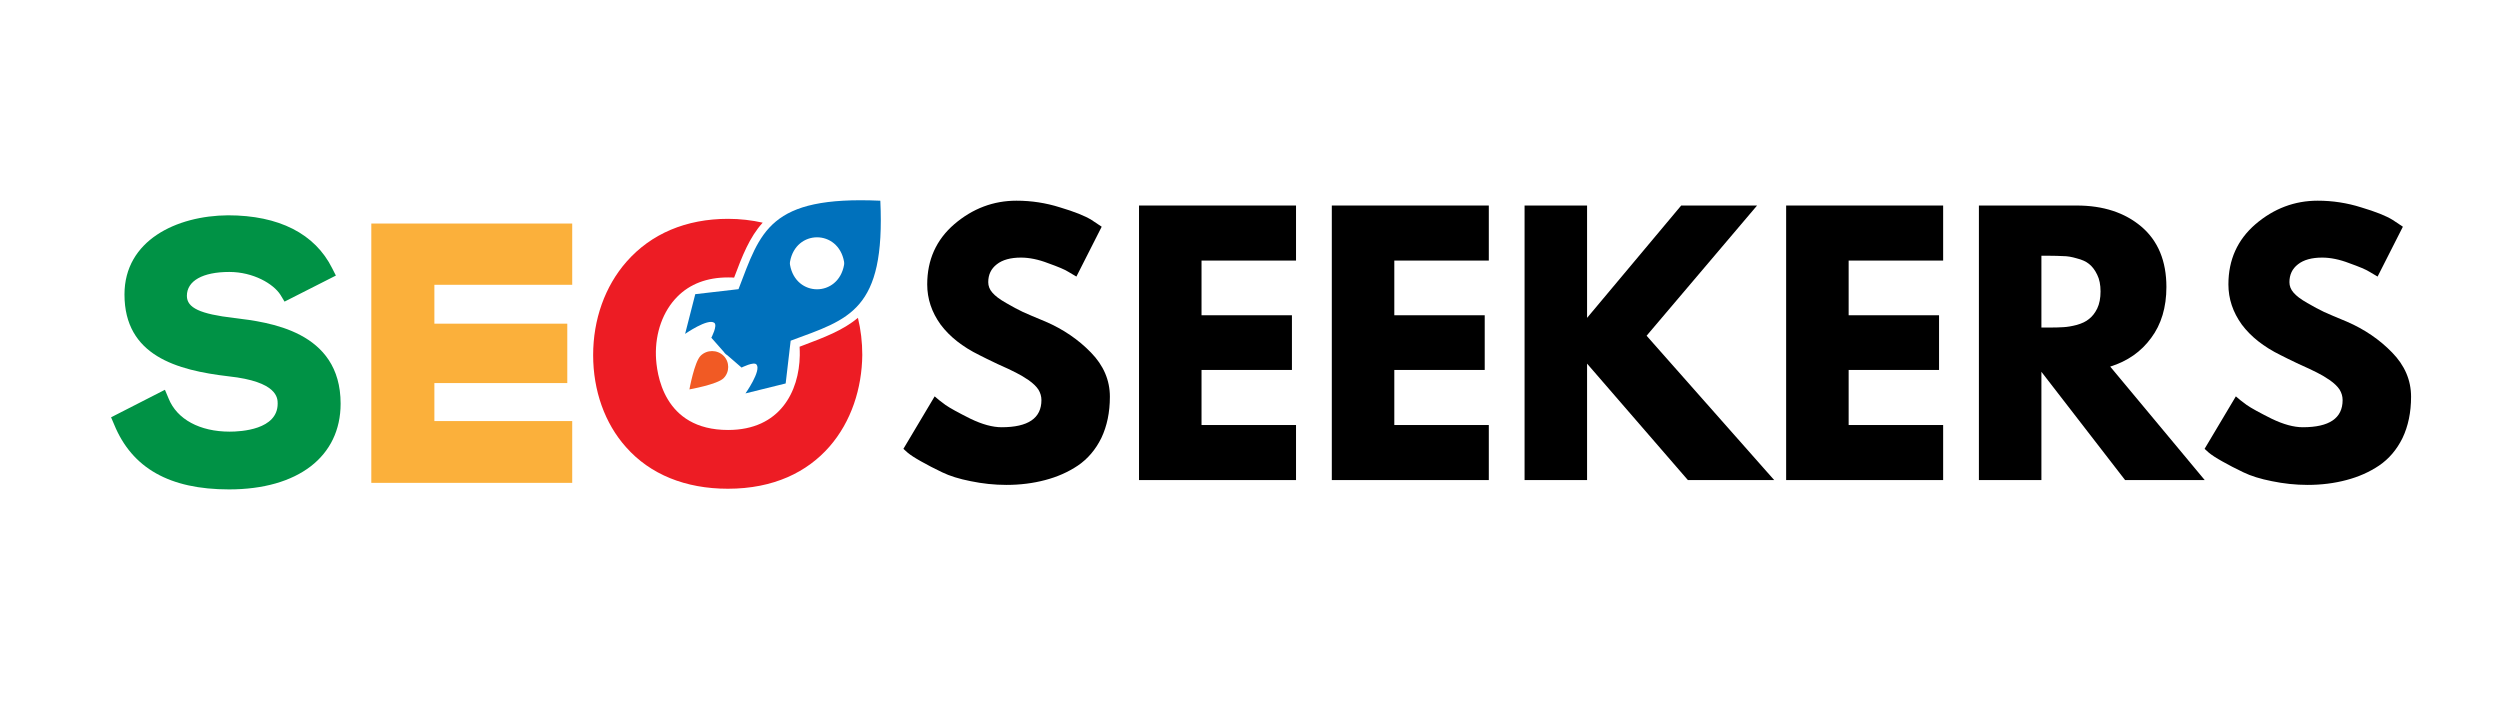
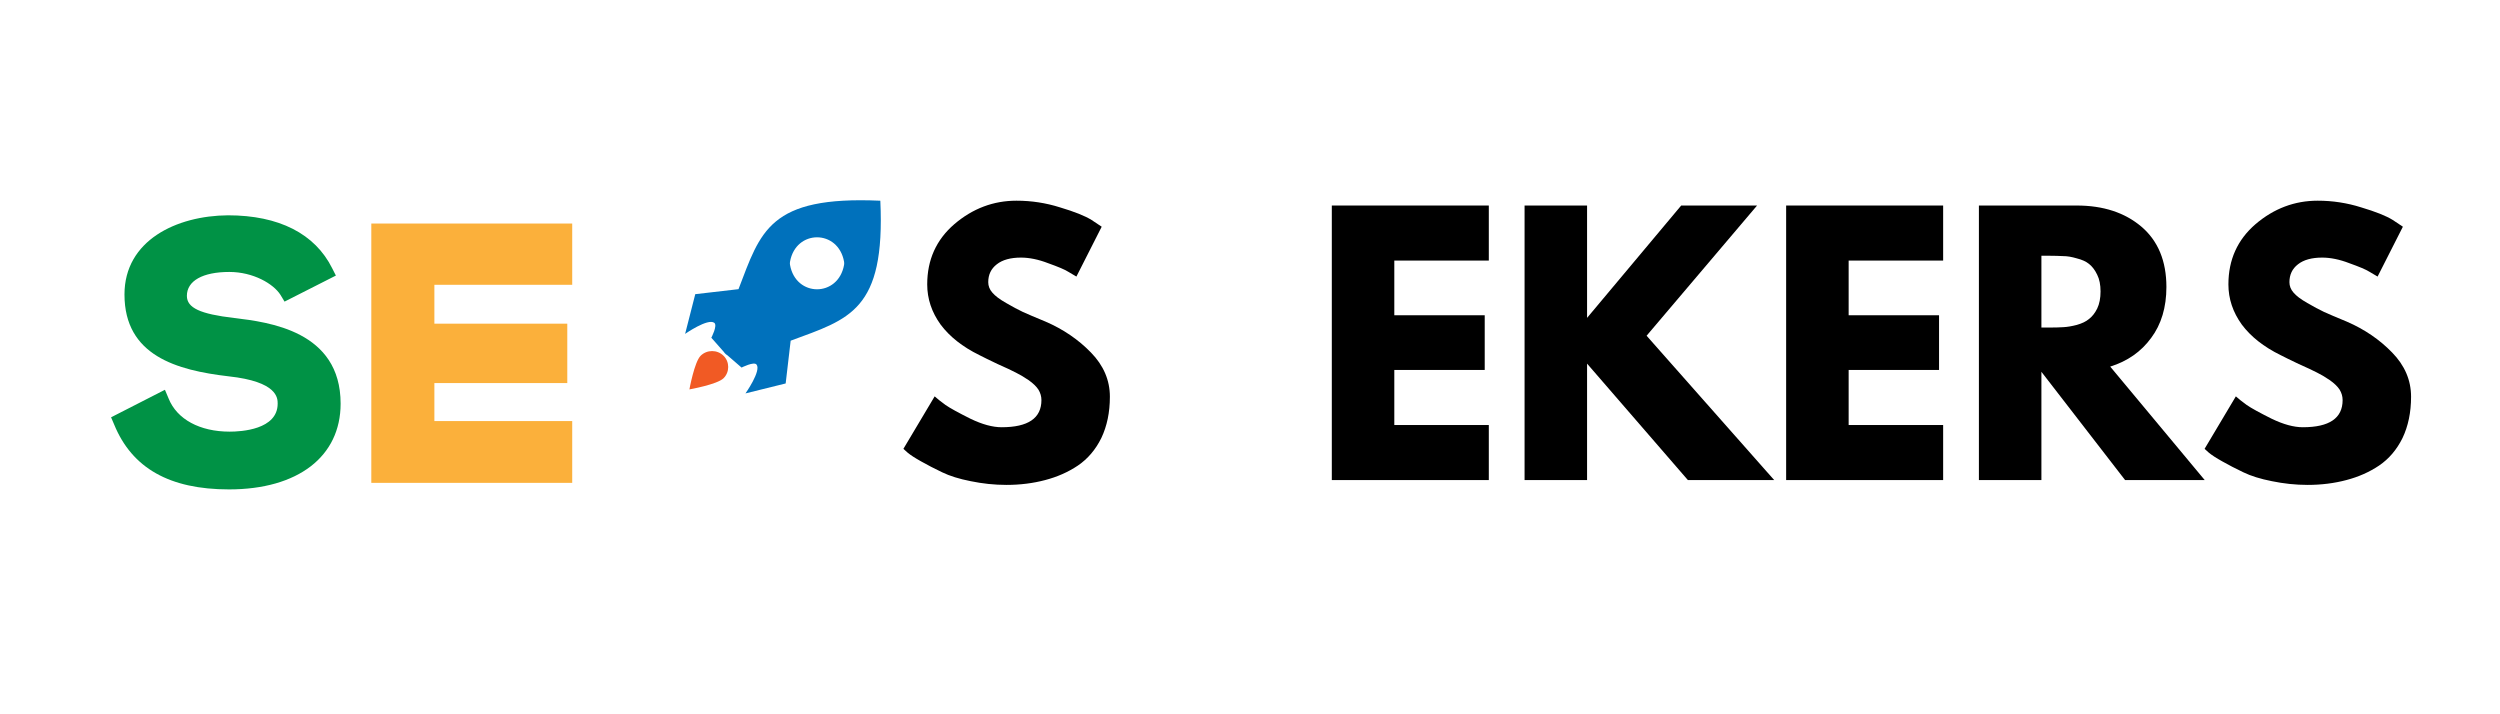
<svg xmlns="http://www.w3.org/2000/svg" width="140" zoomAndPan="magnify" viewBox="0 0 104.88 30" height="40" preserveAspectRatio="xMidYMid meet" version="1.0">
  <defs>
    <g />
    <clipPath id="35d834a651">
      <path d="M 28 8.219 L 37 8.219 L 37 17 L 28 17 Z M 28 8.219 " clip-rule="nonzero" />
    </clipPath>
    <clipPath id="fe9c89b83b">
      <path d="M 4.535 9 L 15 9 L 15 20.555 L 4.535 20.555 Z M 4.535 9 " clip-rule="nonzero" />
    </clipPath>
    <clipPath id="39276bb241">
      <path d="M 15 9 L 24 9 L 24 20.555 L 15 20.555 Z M 15 9 " clip-rule="nonzero" />
    </clipPath>
    <clipPath id="ecfb7be128">
-       <path d="M 24 9 L 37 9 L 37 20.555 L 24 20.555 Z M 24 9 " clip-rule="nonzero" />
-     </clipPath>
+       </clipPath>
  </defs>
  <g clip-path="url(#35d834a651)">
    <path fill="#0071bc" d="M 36.914 8.43 C 32.227 8.219 31.887 9.727 30.957 12.145 L 29.141 12.355 L 28.715 14.023 C 28.715 14.023 29.672 13.355 29.941 13.559 C 30.086 13.672 29.816 14.184 29.816 14.184 L 30.367 14.809 L 30.363 14.816 L 30.406 14.855 L 30.445 14.898 L 30.453 14.891 L 31.086 15.438 C 31.086 15.438 31.609 15.172 31.715 15.312 C 31.922 15.57 31.25 16.523 31.25 16.523 L 32.938 16.105 L 33.148 14.309 C 35.605 13.398 37.129 13.062 36.914 8.43 Z M 35.391 11.125 C 35.148 12.492 33.363 12.492 33.121 11.125 C 33.113 11.086 33.113 11.035 33.121 10.992 C 33.363 9.625 35.148 9.625 35.391 10.992 C 35.398 11.035 35.398 11.078 35.391 11.125 Z M 35.391 11.125 " fill-opacity="1" fill-rule="nonzero" />
  </g>
  <path fill="#f15a24" d="M 29.367 14.941 C 29.633 14.68 30.062 14.68 30.328 14.941 C 30.59 15.199 30.59 15.629 30.328 15.887 C 30.062 16.148 28.895 16.355 28.895 16.355 C 28.895 16.355 29.105 15.199 29.367 14.941 Z M 29.367 14.941 " fill-opacity="1" fill-rule="nonzero" />
  <g clip-path="url(#fe9c89b83b)">
    <path fill="#009245" d="M 14.246 16.953 C 14.246 19.176 12.453 20.555 9.559 20.555 C 7.066 20.555 5.484 19.664 4.734 17.828 L 4.605 17.527 L 6.867 16.371 L 7.02 16.734 C 7.371 17.613 8.336 18.129 9.586 18.129 C 10.062 18.129 11.602 18.047 11.602 16.953 C 11.602 16.723 11.602 16.027 9.535 15.805 C 7.371 15.551 5.168 14.941 5.168 12.367 C 5.168 10.098 7.352 9.059 9.516 9.043 C 11.656 9.043 13.168 9.816 13.891 11.266 L 14.047 11.574 L 11.891 12.668 L 11.719 12.383 C 11.422 11.918 10.578 11.422 9.57 11.422 C 8.457 11.422 7.789 11.793 7.789 12.426 C 7.789 12.93 8.344 13.188 9.77 13.355 C 11.223 13.531 14.246 13.895 14.246 16.953 Z M 14.246 16.953 " fill-opacity="1" fill-rule="nonzero" />
  </g>
  <g clip-path="url(#39276bb241)">
    <path fill="#fbb03b" d="M 15.535 9.387 L 23.973 9.387 L 23.973 11.961 L 18.184 11.961 L 18.184 13.594 L 23.766 13.594 L 23.766 16.09 L 18.184 16.09 L 18.184 17.684 L 23.973 17.684 L 23.973 20.281 L 15.535 20.281 Z M 15.535 9.387 " fill-opacity="1" fill-rule="nonzero" />
  </g>
  <g clip-path="url(#ecfb7be128)">
    <path fill="#ed1c24" d="M 35.973 13.348 C 36.094 13.848 36.156 14.371 36.156 14.906 C 36.129 17.703 34.371 20.527 30.512 20.527 C 28.73 20.527 27.246 19.926 26.234 18.781 C 25.34 17.781 24.852 16.406 24.852 14.914 C 24.852 13.418 25.348 12.023 26.254 10.992 C 27.285 9.816 28.758 9.191 30.52 9.191 C 31.027 9.191 31.52 9.25 31.973 9.352 C 31.418 9.965 31.113 10.754 30.773 11.66 C 30.688 11.652 30.602 11.652 30.52 11.652 C 29.633 11.652 28.914 11.926 28.383 12.465 C 27.785 13.07 27.461 13.973 27.488 14.941 C 27.512 15.668 27.785 18.059 30.52 18.059 C 32.703 18.059 33.504 16.441 33.531 14.926 C 33.531 14.809 33.531 14.68 33.523 14.562 L 33.633 14.52 C 34.547 14.176 35.348 13.875 35.973 13.348 Z M 35.973 13.348 " fill-opacity="1" fill-rule="nonzero" />
  </g>
  <g fill="#000000" fill-opacity="1">
    <g transform="translate(37.555, 20.163)">
      <g>
        <path d="M 5.078 -11.734 C 5.703 -11.734 6.312 -11.641 6.906 -11.453 C 7.508 -11.273 7.953 -11.098 8.234 -10.922 L 8.656 -10.641 L 7.594 -8.547 C 7.508 -8.598 7.395 -8.664 7.25 -8.75 C 7.102 -8.844 6.82 -8.961 6.406 -9.109 C 6 -9.266 5.617 -9.344 5.266 -9.344 C 4.828 -9.344 4.488 -9.25 4.25 -9.062 C 4.008 -8.875 3.891 -8.625 3.891 -8.312 C 3.891 -8.156 3.945 -8.008 4.062 -7.875 C 4.176 -7.738 4.367 -7.594 4.641 -7.438 C 4.91 -7.281 5.145 -7.156 5.344 -7.062 C 5.551 -6.969 5.867 -6.832 6.297 -6.656 C 7.047 -6.332 7.68 -5.898 8.203 -5.359 C 8.734 -4.816 9 -4.195 9 -3.5 C 9 -2.844 8.879 -2.266 8.641 -1.766 C 8.398 -1.273 8.07 -0.891 7.656 -0.609 C 7.25 -0.336 6.789 -0.133 6.281 0 C 5.781 0.133 5.238 0.203 4.656 0.203 C 4.145 0.203 3.645 0.148 3.156 0.047 C 2.676 -0.047 2.273 -0.172 1.953 -0.328 C 1.629 -0.484 1.336 -0.633 1.078 -0.781 C 0.816 -0.926 0.625 -1.051 0.5 -1.156 L 0.328 -1.312 L 1.641 -3.516 C 1.742 -3.422 1.895 -3.301 2.094 -3.156 C 2.289 -3.02 2.641 -2.828 3.141 -2.578 C 3.641 -2.336 4.078 -2.219 4.453 -2.219 C 5.566 -2.219 6.125 -2.598 6.125 -3.359 C 6.125 -3.516 6.082 -3.66 6 -3.797 C 5.914 -3.93 5.773 -4.066 5.578 -4.203 C 5.379 -4.336 5.203 -4.441 5.047 -4.516 C 4.891 -4.598 4.633 -4.719 4.281 -4.875 C 3.938 -5.039 3.68 -5.164 3.516 -5.25 C 2.816 -5.594 2.273 -6.02 1.891 -6.531 C 1.516 -7.051 1.328 -7.613 1.328 -8.219 C 1.328 -9.25 1.707 -10.094 2.469 -10.75 C 3.238 -11.406 4.109 -11.734 5.078 -11.734 Z M 5.078 -11.734 " />
      </g>
    </g>
  </g>
  <g fill="#000000" fill-opacity="1">
    <g transform="translate(46.935, 20.163)">
      <g>
-         <path d="M 7.438 -11.531 L 7.438 -9.219 L 3.469 -9.219 L 3.469 -6.922 L 7.266 -6.922 L 7.266 -4.625 L 3.469 -4.625 L 3.469 -2.312 L 7.438 -2.312 L 7.438 0 L 0.844 0 L 0.844 -11.531 Z M 7.438 -11.531 " />
-       </g>
+         </g>
    </g>
  </g>
  <g fill="#000000" fill-opacity="1">
    <g transform="translate(55.032, 20.163)">
      <g>
        <path d="M 7.438 -11.531 L 7.438 -9.219 L 3.469 -9.219 L 3.469 -6.922 L 7.266 -6.922 L 7.266 -4.625 L 3.469 -4.625 L 3.469 -2.312 L 7.438 -2.312 L 7.438 0 L 0.844 0 L 0.844 -11.531 Z M 7.438 -11.531 " />
      </g>
    </g>
  </g>
  <g fill="#000000" fill-opacity="1">
    <g transform="translate(63.128, 20.163)">
      <g>
        <path d="M 11.328 0 L 7.703 0 L 3.469 -4.891 L 3.469 0 L 0.844 0 L 0.844 -11.531 L 3.469 -11.531 L 3.469 -6.812 L 7.422 -11.531 L 10.609 -11.531 L 5.969 -6.062 Z M 11.328 0 " />
      </g>
    </g>
  </g>
  <g fill="#000000" fill-opacity="1">
    <g transform="translate(74.114, 20.163)">
      <g>
        <path d="M 7.438 -11.531 L 7.438 -9.219 L 3.469 -9.219 L 3.469 -6.922 L 7.266 -6.922 L 7.266 -4.625 L 3.469 -4.625 L 3.469 -2.312 L 7.438 -2.312 L 7.438 0 L 0.844 0 L 0.844 -11.531 Z M 7.438 -11.531 " />
      </g>
    </g>
  </g>
  <g fill="#000000" fill-opacity="1">
    <g transform="translate(82.21, 20.163)">
      <g>
        <path d="M 0.844 -11.531 L 4.953 -11.531 C 6.066 -11.531 6.973 -11.234 7.672 -10.641 C 8.367 -10.047 8.719 -9.203 8.719 -8.109 C 8.719 -7.254 8.504 -6.539 8.078 -5.969 C 7.66 -5.395 7.086 -4.992 6.359 -4.766 L 10.328 0 L 6.984 0 L 3.469 -4.547 L 3.469 0 L 0.844 0 Z M 3.469 -6.406 L 3.766 -6.406 C 4.016 -6.406 4.223 -6.41 4.391 -6.422 C 4.555 -6.43 4.742 -6.461 4.953 -6.516 C 5.172 -6.578 5.344 -6.66 5.469 -6.766 C 5.602 -6.867 5.719 -7.016 5.812 -7.203 C 5.906 -7.398 5.953 -7.641 5.953 -7.922 C 5.953 -8.203 5.906 -8.438 5.812 -8.625 C 5.719 -8.82 5.602 -8.973 5.469 -9.078 C 5.344 -9.18 5.172 -9.258 4.953 -9.312 C 4.742 -9.375 4.555 -9.406 4.391 -9.406 C 4.223 -9.414 4.016 -9.422 3.766 -9.422 L 3.469 -9.422 Z M 3.469 -6.406 " />
      </g>
    </g>
  </g>
  <g fill="#000000" fill-opacity="1">
    <g transform="translate(92.205, 20.163)">
      <g>
        <path d="M 5.078 -11.734 C 5.703 -11.734 6.312 -11.641 6.906 -11.453 C 7.508 -11.273 7.953 -11.098 8.234 -10.922 L 8.656 -10.641 L 7.594 -8.547 C 7.508 -8.598 7.395 -8.664 7.25 -8.75 C 7.102 -8.844 6.82 -8.961 6.406 -9.109 C 6 -9.266 5.617 -9.344 5.266 -9.344 C 4.828 -9.344 4.488 -9.25 4.25 -9.062 C 4.008 -8.875 3.891 -8.625 3.891 -8.312 C 3.891 -8.156 3.945 -8.008 4.062 -7.875 C 4.176 -7.738 4.367 -7.594 4.641 -7.438 C 4.91 -7.281 5.145 -7.156 5.344 -7.062 C 5.551 -6.969 5.867 -6.832 6.297 -6.656 C 7.047 -6.332 7.68 -5.898 8.203 -5.359 C 8.734 -4.816 9 -4.195 9 -3.5 C 9 -2.844 8.879 -2.266 8.641 -1.766 C 8.398 -1.273 8.07 -0.891 7.656 -0.609 C 7.25 -0.336 6.789 -0.133 6.281 0 C 5.781 0.133 5.238 0.203 4.656 0.203 C 4.145 0.203 3.645 0.148 3.156 0.047 C 2.676 -0.047 2.273 -0.172 1.953 -0.328 C 1.629 -0.484 1.336 -0.633 1.078 -0.781 C 0.816 -0.926 0.625 -1.051 0.5 -1.156 L 0.328 -1.312 L 1.641 -3.516 C 1.742 -3.422 1.895 -3.301 2.094 -3.156 C 2.289 -3.02 2.641 -2.828 3.141 -2.578 C 3.641 -2.336 4.078 -2.219 4.453 -2.219 C 5.566 -2.219 6.125 -2.598 6.125 -3.359 C 6.125 -3.516 6.082 -3.66 6 -3.797 C 5.914 -3.93 5.773 -4.066 5.578 -4.203 C 5.379 -4.336 5.203 -4.441 5.047 -4.516 C 4.891 -4.598 4.633 -4.719 4.281 -4.875 C 3.938 -5.039 3.68 -5.164 3.516 -5.25 C 2.816 -5.594 2.273 -6.02 1.891 -6.531 C 1.516 -7.051 1.328 -7.613 1.328 -8.219 C 1.328 -9.25 1.707 -10.094 2.469 -10.75 C 3.238 -11.406 4.109 -11.734 5.078 -11.734 Z M 5.078 -11.734 " />
      </g>
    </g>
  </g>
</svg>